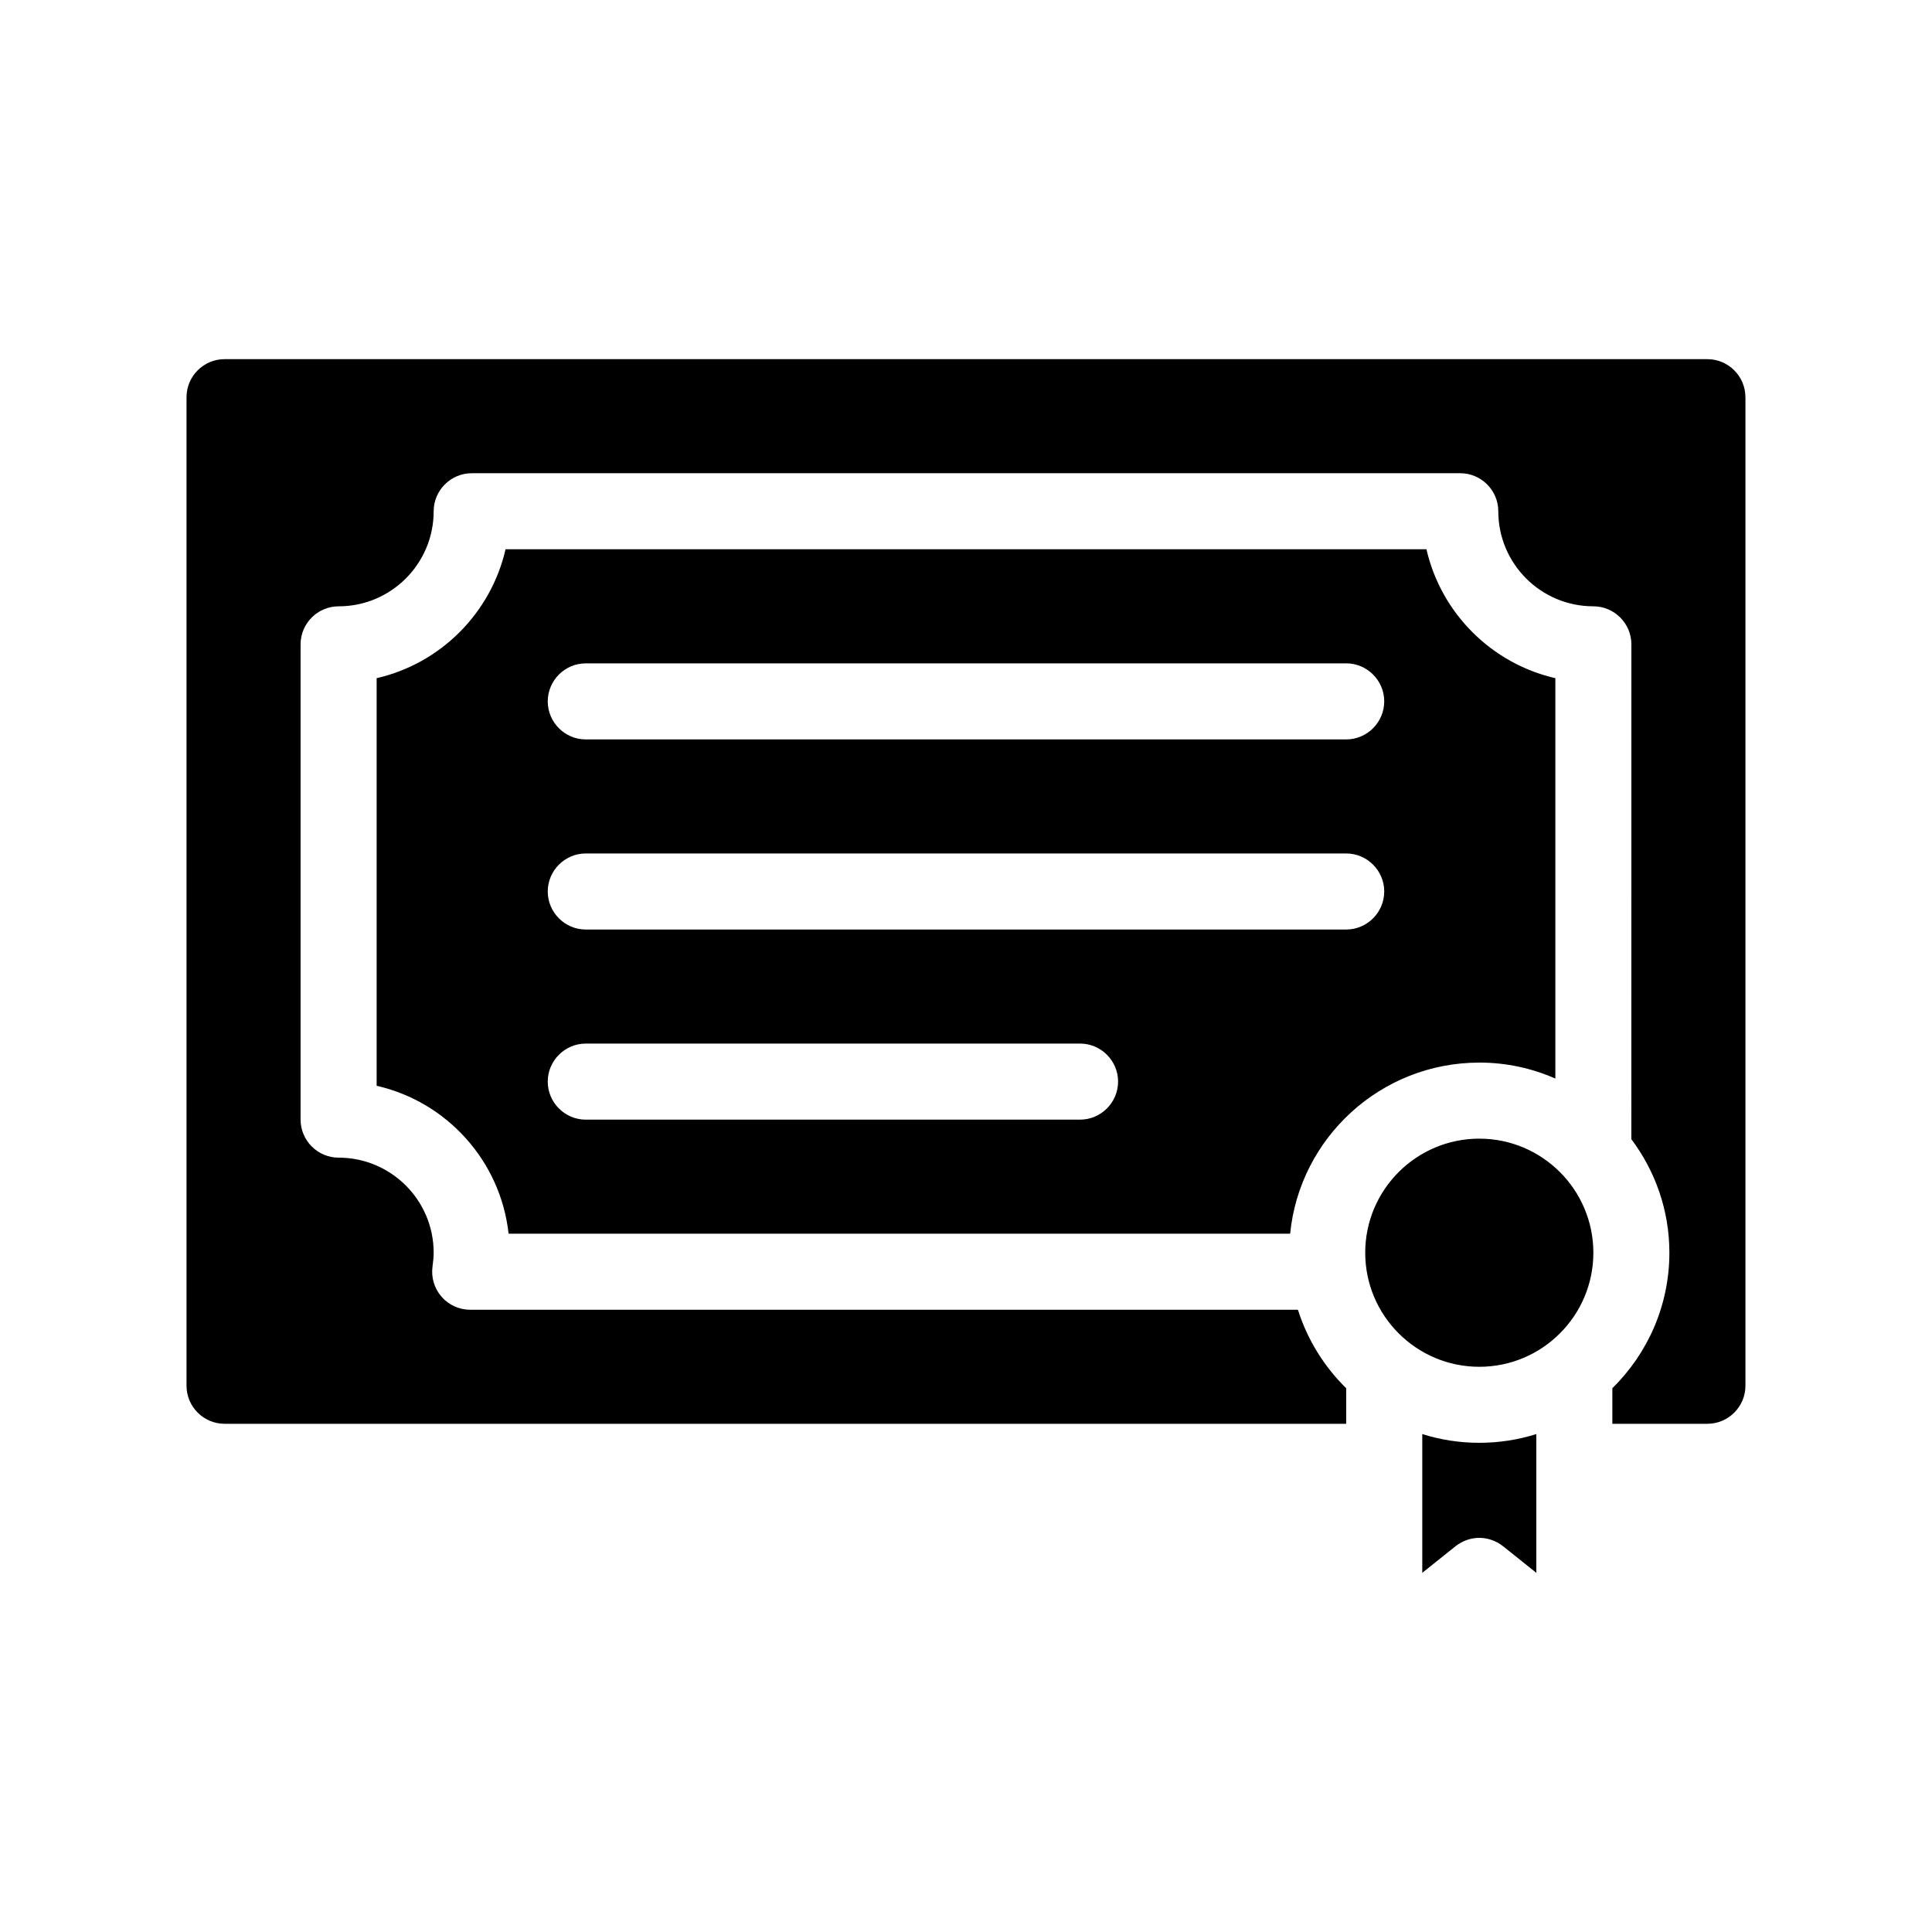
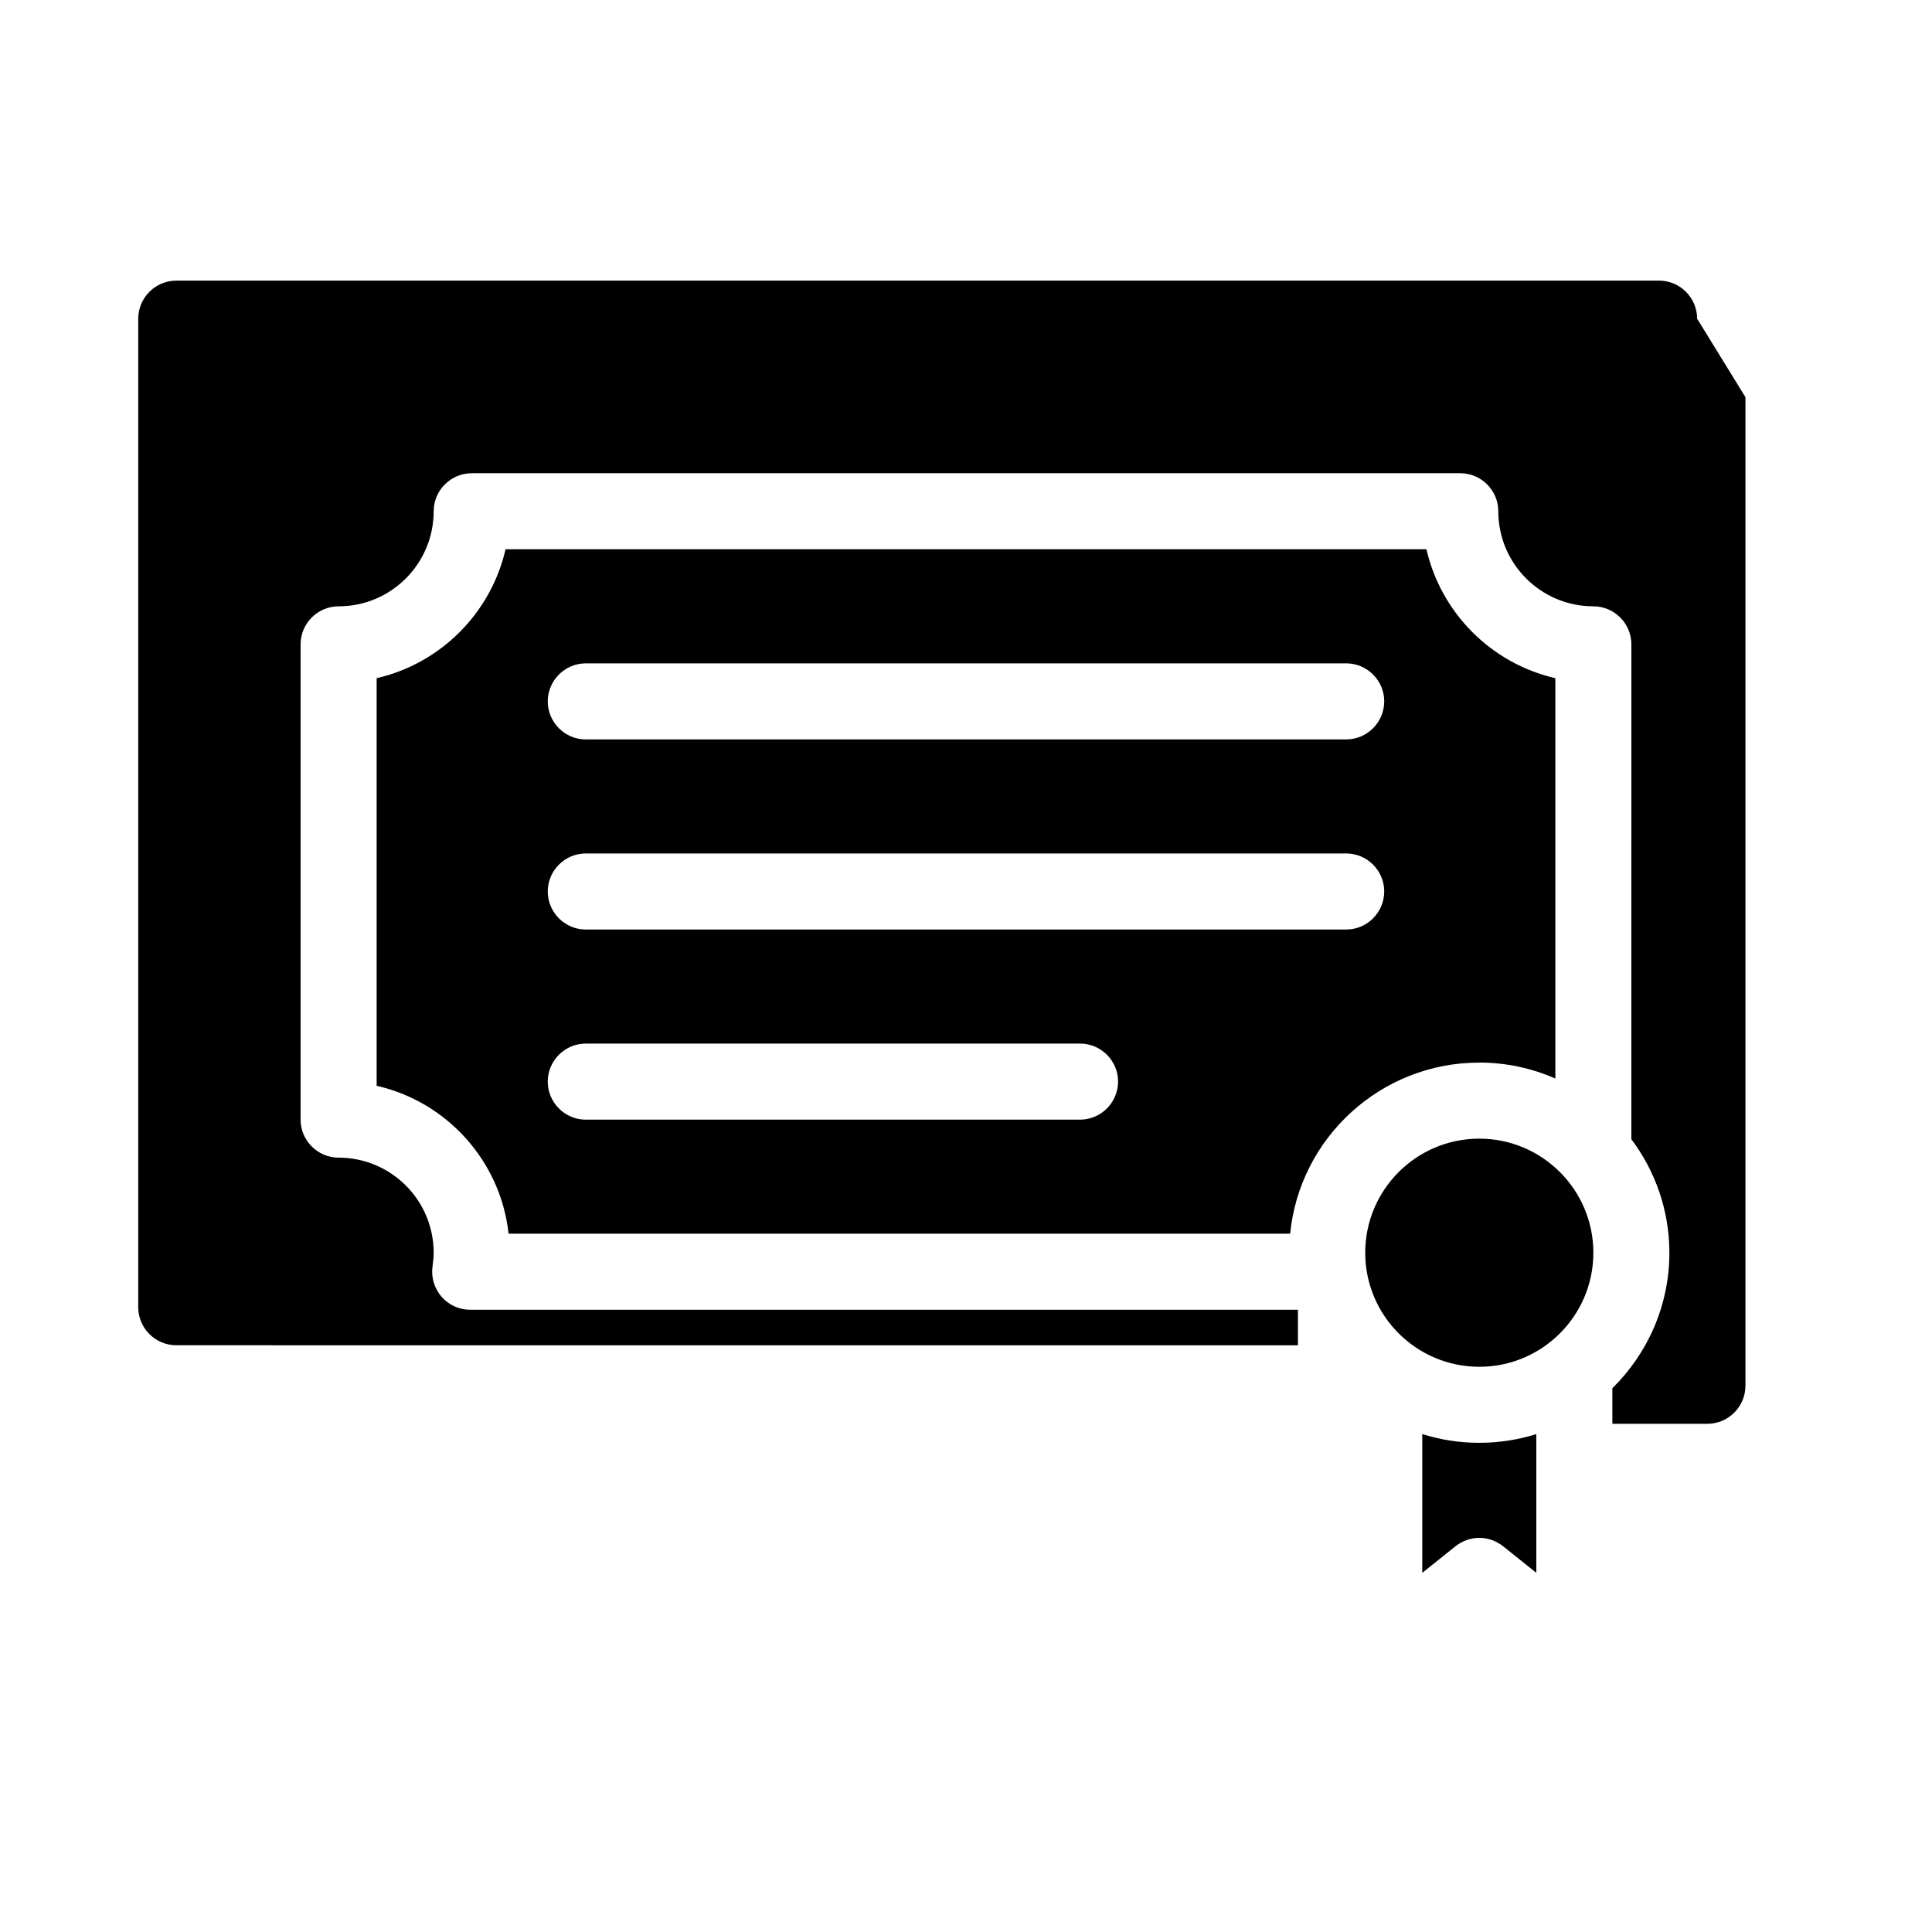
<svg xmlns="http://www.w3.org/2000/svg" fill="#000000" width="800px" height="800px" version="1.1" viewBox="144 144 512 512">
-   <path d="m606.56 249.26v261.98c0 5.543-4.535 10.078-10.078 10.078h-25.191v-9.422c9.32-9.168 15.113-21.867 15.113-35.922 0-11.285-3.777-21.664-10.078-30.078l0.008-131.14c0-5.543-4.535-10.078-10.078-10.078-13.906 0-25.191-11.285-25.191-25.191 0-5.543-4.535-10.078-10.078-10.078l-261.98 0.004c-5.543 0-10.078 4.535-10.078 10.078 0 13.906-11.285 25.191-25.191 25.191-5.543 0-10.078 4.535-10.078 10.078v125.95c0 5.543 4.535 10.078 10.078 10.078 13.906 0 25.191 11.285 25.191 25.191 0 1.059-0.102 2.168-0.301 3.629-0.402 2.871 0.453 5.793 2.367 8.012 1.914 2.215 4.684 3.477 7.609 3.477h219.36c2.519 7.961 6.953 15.062 12.797 20.809v9.422l-297.25-0.012c-5.543 0-10.078-4.535-10.078-10.078v-261.98c0-5.543 4.535-10.078 10.078-10.078h392.97c5.543 0.004 10.074 4.539 10.074 10.078zm-70.531 176.34c-26.098 0-47.609 19.902-50.129 45.344l-207.12-0.004c-2.117-19.297-16.375-34.965-34.965-39.195v-108.02c16.93-3.879 30.277-17.23 34.16-34.16h244.05c3.879 16.93 17.23 30.277 34.16 34.16v106.1c-6.199-2.723-13.004-4.231-20.156-4.231zm-95.723 5.035c0-5.543-4.535-10.078-10.078-10.078l-130.99 0.004c-5.543 0-10.078 4.535-10.078 10.078 0 5.543 4.535 10.078 10.078 10.078h130.99c5.539-0.004 10.074-4.539 10.074-10.082zm70.531-50.379c0-5.543-4.535-10.078-10.078-10.078h-201.52c-5.543 0-10.078 4.535-10.078 10.078s4.535 10.078 10.078 10.078h201.52c5.539-0.004 10.074-4.535 10.074-10.078zm0-50.383c0-5.543-4.535-10.078-10.078-10.078l-201.52 0.004c-5.543 0-10.078 4.535-10.078 10.078 0 5.543 4.535 10.078 10.078 10.078h201.52c5.539-0.004 10.074-4.539 10.074-10.082zm10.078 194.17v36.777l8.816-7.055c1.863-1.461 4.082-2.215 6.297-2.215s4.434 0.754 6.297 2.215l8.816 7.055v-36.777c-4.785 1.512-9.875 2.316-15.113 2.316-5.238 0.004-10.328-0.805-15.113-2.316zm15.113-78.289c-16.676 0-30.23 13.551-30.23 30.23 0 16.676 13.551 30.23 30.23 30.23 16.676 0 30.23-13.551 30.23-30.23-0.004-16.68-13.555-30.23-30.23-30.23z" />
+   <path d="m606.56 249.26v261.98c0 5.543-4.535 10.078-10.078 10.078h-25.191v-9.422c9.32-9.168 15.113-21.867 15.113-35.922 0-11.285-3.777-21.664-10.078-30.078l0.008-131.14c0-5.543-4.535-10.078-10.078-10.078-13.906 0-25.191-11.285-25.191-25.191 0-5.543-4.535-10.078-10.078-10.078l-261.98 0.004c-5.543 0-10.078 4.535-10.078 10.078 0 13.906-11.285 25.191-25.191 25.191-5.543 0-10.078 4.535-10.078 10.078v125.95c0 5.543 4.535 10.078 10.078 10.078 13.906 0 25.191 11.285 25.191 25.191 0 1.059-0.102 2.168-0.301 3.629-0.402 2.871 0.453 5.793 2.367 8.012 1.914 2.215 4.684 3.477 7.609 3.477h219.36v9.422l-297.25-0.012c-5.543 0-10.078-4.535-10.078-10.078v-261.98c0-5.543 4.535-10.078 10.078-10.078h392.97c5.543 0.004 10.074 4.539 10.074 10.078zm-70.531 176.34c-26.098 0-47.609 19.902-50.129 45.344l-207.12-0.004c-2.117-19.297-16.375-34.965-34.965-39.195v-108.02c16.93-3.879 30.277-17.23 34.16-34.16h244.05c3.879 16.93 17.23 30.277 34.16 34.16v106.1c-6.199-2.723-13.004-4.231-20.156-4.231zm-95.723 5.035c0-5.543-4.535-10.078-10.078-10.078l-130.99 0.004c-5.543 0-10.078 4.535-10.078 10.078 0 5.543 4.535 10.078 10.078 10.078h130.99c5.539-0.004 10.074-4.539 10.074-10.082zm70.531-50.379c0-5.543-4.535-10.078-10.078-10.078h-201.52c-5.543 0-10.078 4.535-10.078 10.078s4.535 10.078 10.078 10.078h201.52c5.539-0.004 10.074-4.535 10.074-10.078zm0-50.383c0-5.543-4.535-10.078-10.078-10.078l-201.52 0.004c-5.543 0-10.078 4.535-10.078 10.078 0 5.543 4.535 10.078 10.078 10.078h201.52c5.539-0.004 10.074-4.539 10.074-10.082zm10.078 194.17v36.777l8.816-7.055c1.863-1.461 4.082-2.215 6.297-2.215s4.434 0.754 6.297 2.215l8.816 7.055v-36.777c-4.785 1.512-9.875 2.316-15.113 2.316-5.238 0.004-10.328-0.805-15.113-2.316zm15.113-78.289c-16.676 0-30.23 13.551-30.23 30.23 0 16.676 13.551 30.23 30.23 30.23 16.676 0 30.23-13.551 30.23-30.23-0.004-16.68-13.555-30.23-30.23-30.23z" />
</svg>